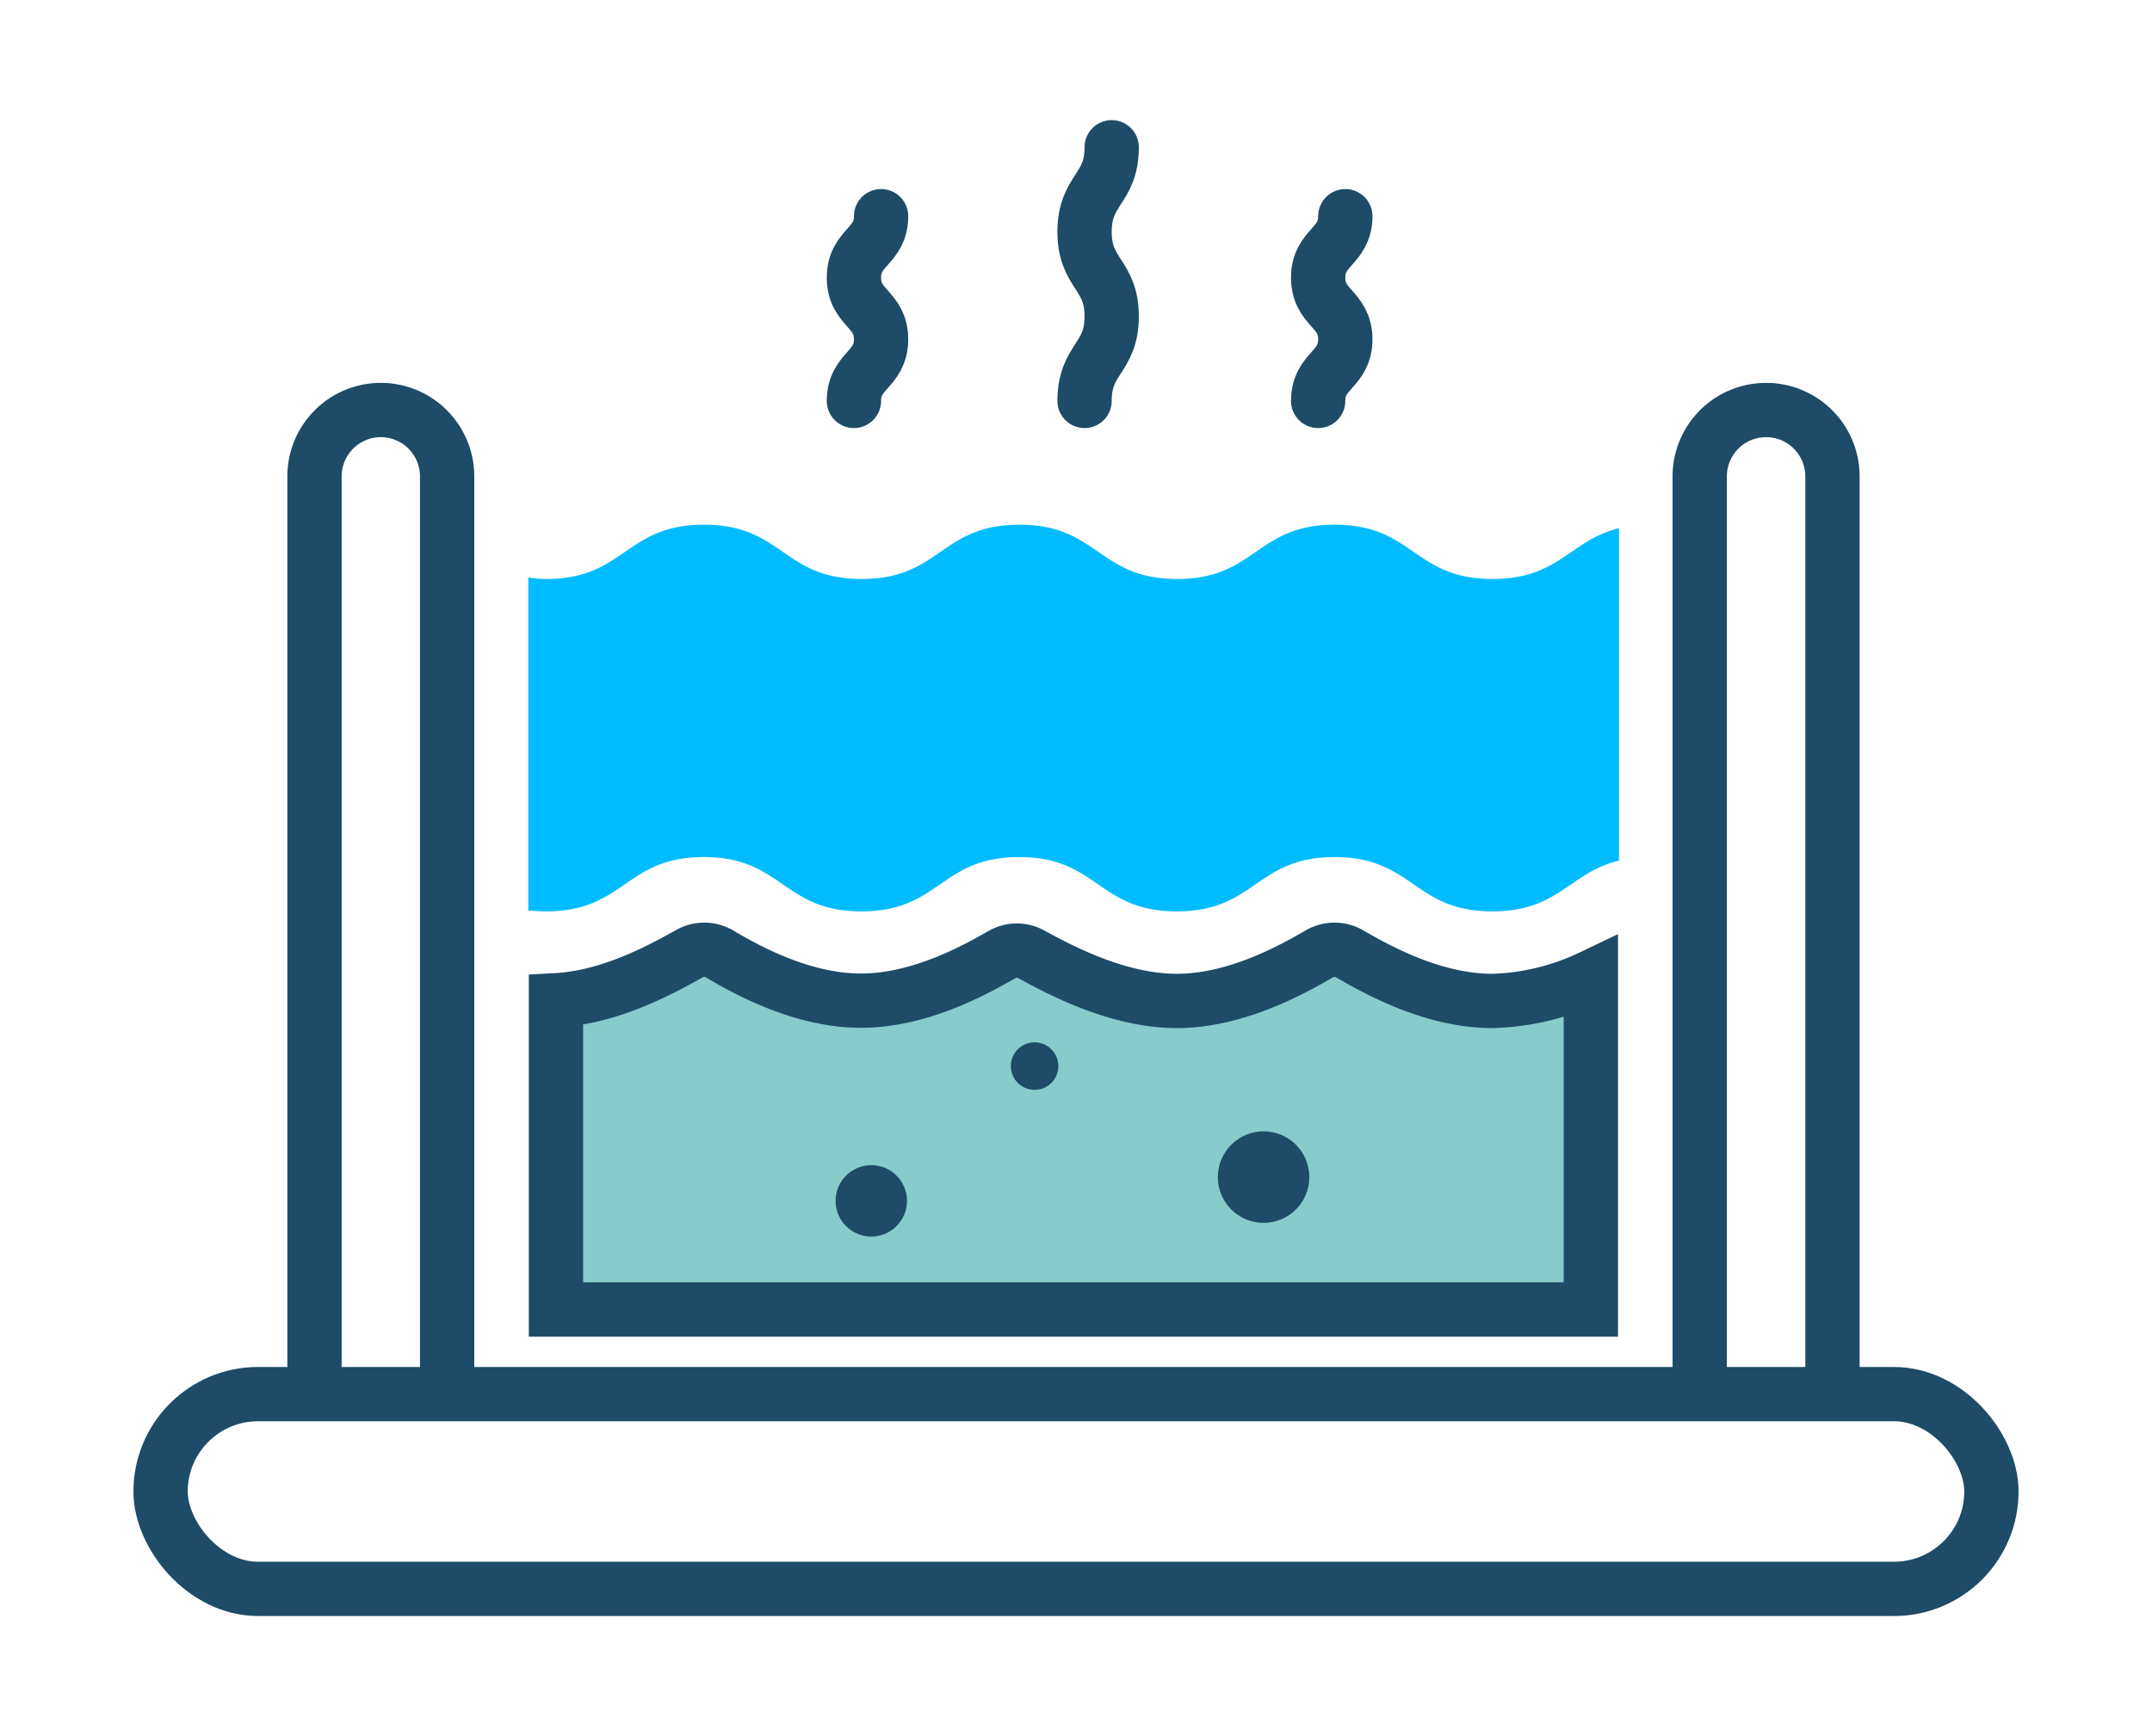
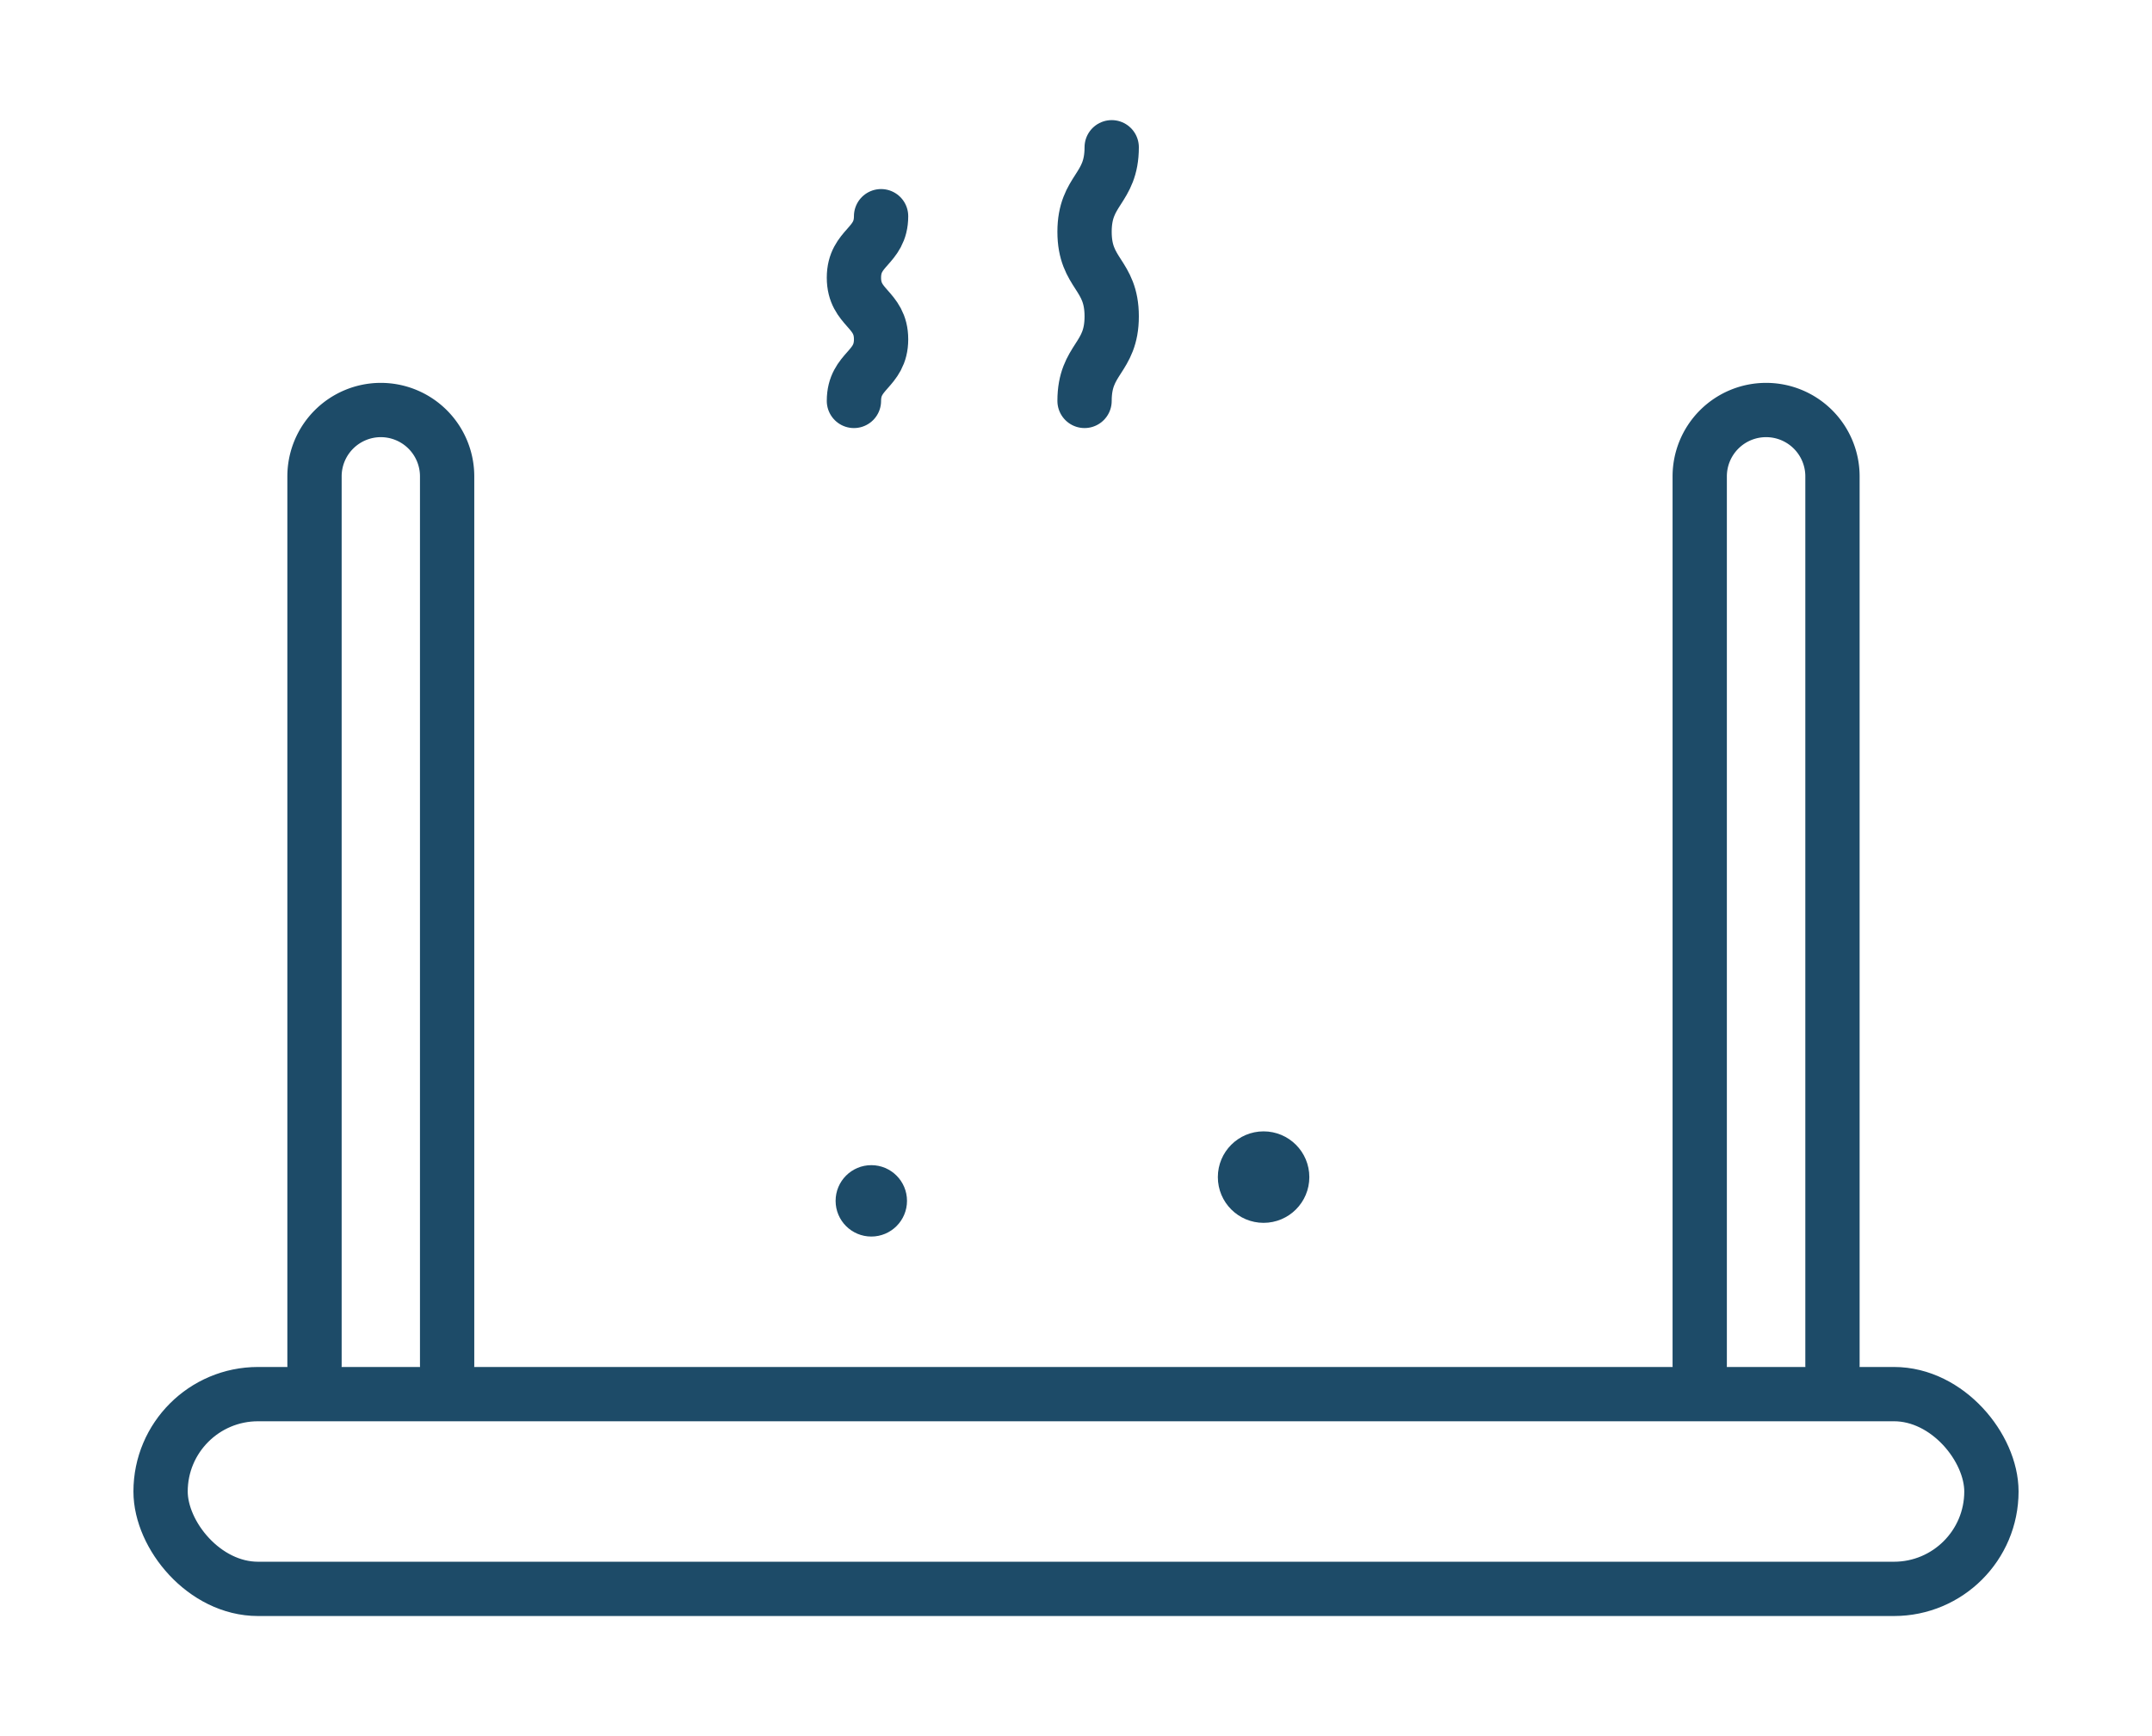
<svg xmlns="http://www.w3.org/2000/svg" id="e1fc3f50-8584-45bb-9afa-2beec9def2bd" data-name="Layer 1" width="158.54" height="127.92" viewBox="0 0 158.54 127.92">
  <rect x="11.83" y="102.72" width="134.88" height="14.35" rx="7.18" fill="none" stroke="#1d4b68" stroke-linecap="round" stroke-miterlimit="10" stroke-width="4" />
  <path d="M135,100.58V35.1a4.89,4.89,0,0,0-4.89-4.89h0a4.89,4.89,0,0,0-4.89,4.89v65.48" fill="none" stroke="#1d4b68" stroke-linecap="round" stroke-miterlimit="10" stroke-width="4" />
  <path d="M32.94,100.58V35.1a4.89,4.89,0,0,0-4.89-4.89h0a4.89,4.89,0,0,0-4.88,4.89v65.48" fill="none" stroke="#1d4b68" stroke-linecap="round" stroke-miterlimit="10" stroke-width="4" />
  <path d="M81.9,10.85c0,3.11-2,3.11-2,6.23s2,3.11,2,6.23-2,3.11-2,6.23" fill="none" stroke="#1d4b68" stroke-linecap="round" stroke-miterlimit="10" stroke-width="4" />
  <path d="M64.91,15.93c0,2.26-2,2.26-2,4.53s2,2.27,2,4.54-2,2.27-2,4.54" fill="none" stroke="#1d4b68" stroke-linecap="round" stroke-miterlimit="10" stroke-width="4" />
-   <path d="M99.11,15.93c0,2.26-2,2.26-2,4.53s2,2.27,2,4.54-2,2.27-2,4.54" fill="none" stroke="#1d4b68" stroke-linecap="round" stroke-miterlimit="10" stroke-width="4" />
-   <path d="M38.92,67.1c.4,0,.83.05,1.31.05,5.81,0,5.81-4,11.62-4s5.8,4,11.61,4,5.81-4,11.62-4,5.81,4,11.62,4,5.81-4,11.62-4,5.81,4,11.62,4c4.92,0,5.68-2.86,9.33-3.74V38.92c-3.63.89-4.4,3.74-9.32,3.74-5.81,0-5.81-4-11.62-4s-5.8,4-11.61,4-5.81-4-11.62-4-5.81,4-11.62,4-5.81-4-11.62-4-5.81,4-11.62,4a7.74,7.74,0,0,1-1.32-.11Z" fill="#00bcff" />
-   <path d="M109.94,73.75c-4.42,0-8.59-2.36-10.51-3.47a2.22,2.22,0,0,0-2.23,0c-1.92,1.11-6.09,3.47-10.5,3.47S78,71.41,76,70.33a2.2,2.2,0,0,0-2.18,0c-1.89,1.08-6,3.4-10.4,3.4S54.88,71.39,53,70.28a2.22,2.22,0,0,0-2.23,0c-1.82,1-5.66,3.2-9.81,3.42V96.48H117.2V72A18,18,0,0,1,109.94,73.75Z" fill="#87cbca" stroke="#1d4b68" stroke-linecap="round" stroke-miterlimit="10" stroke-width="4" />
-   <circle cx="76.22" cy="78.55" r="1.75" fill="#1d4b68" />
  <circle cx="64.19" cy="88.48" r="2.63" fill="#1d4b68" />
  <circle cx="93.09" cy="86.73" r="3.37" fill="#1d4b68" />
</svg>